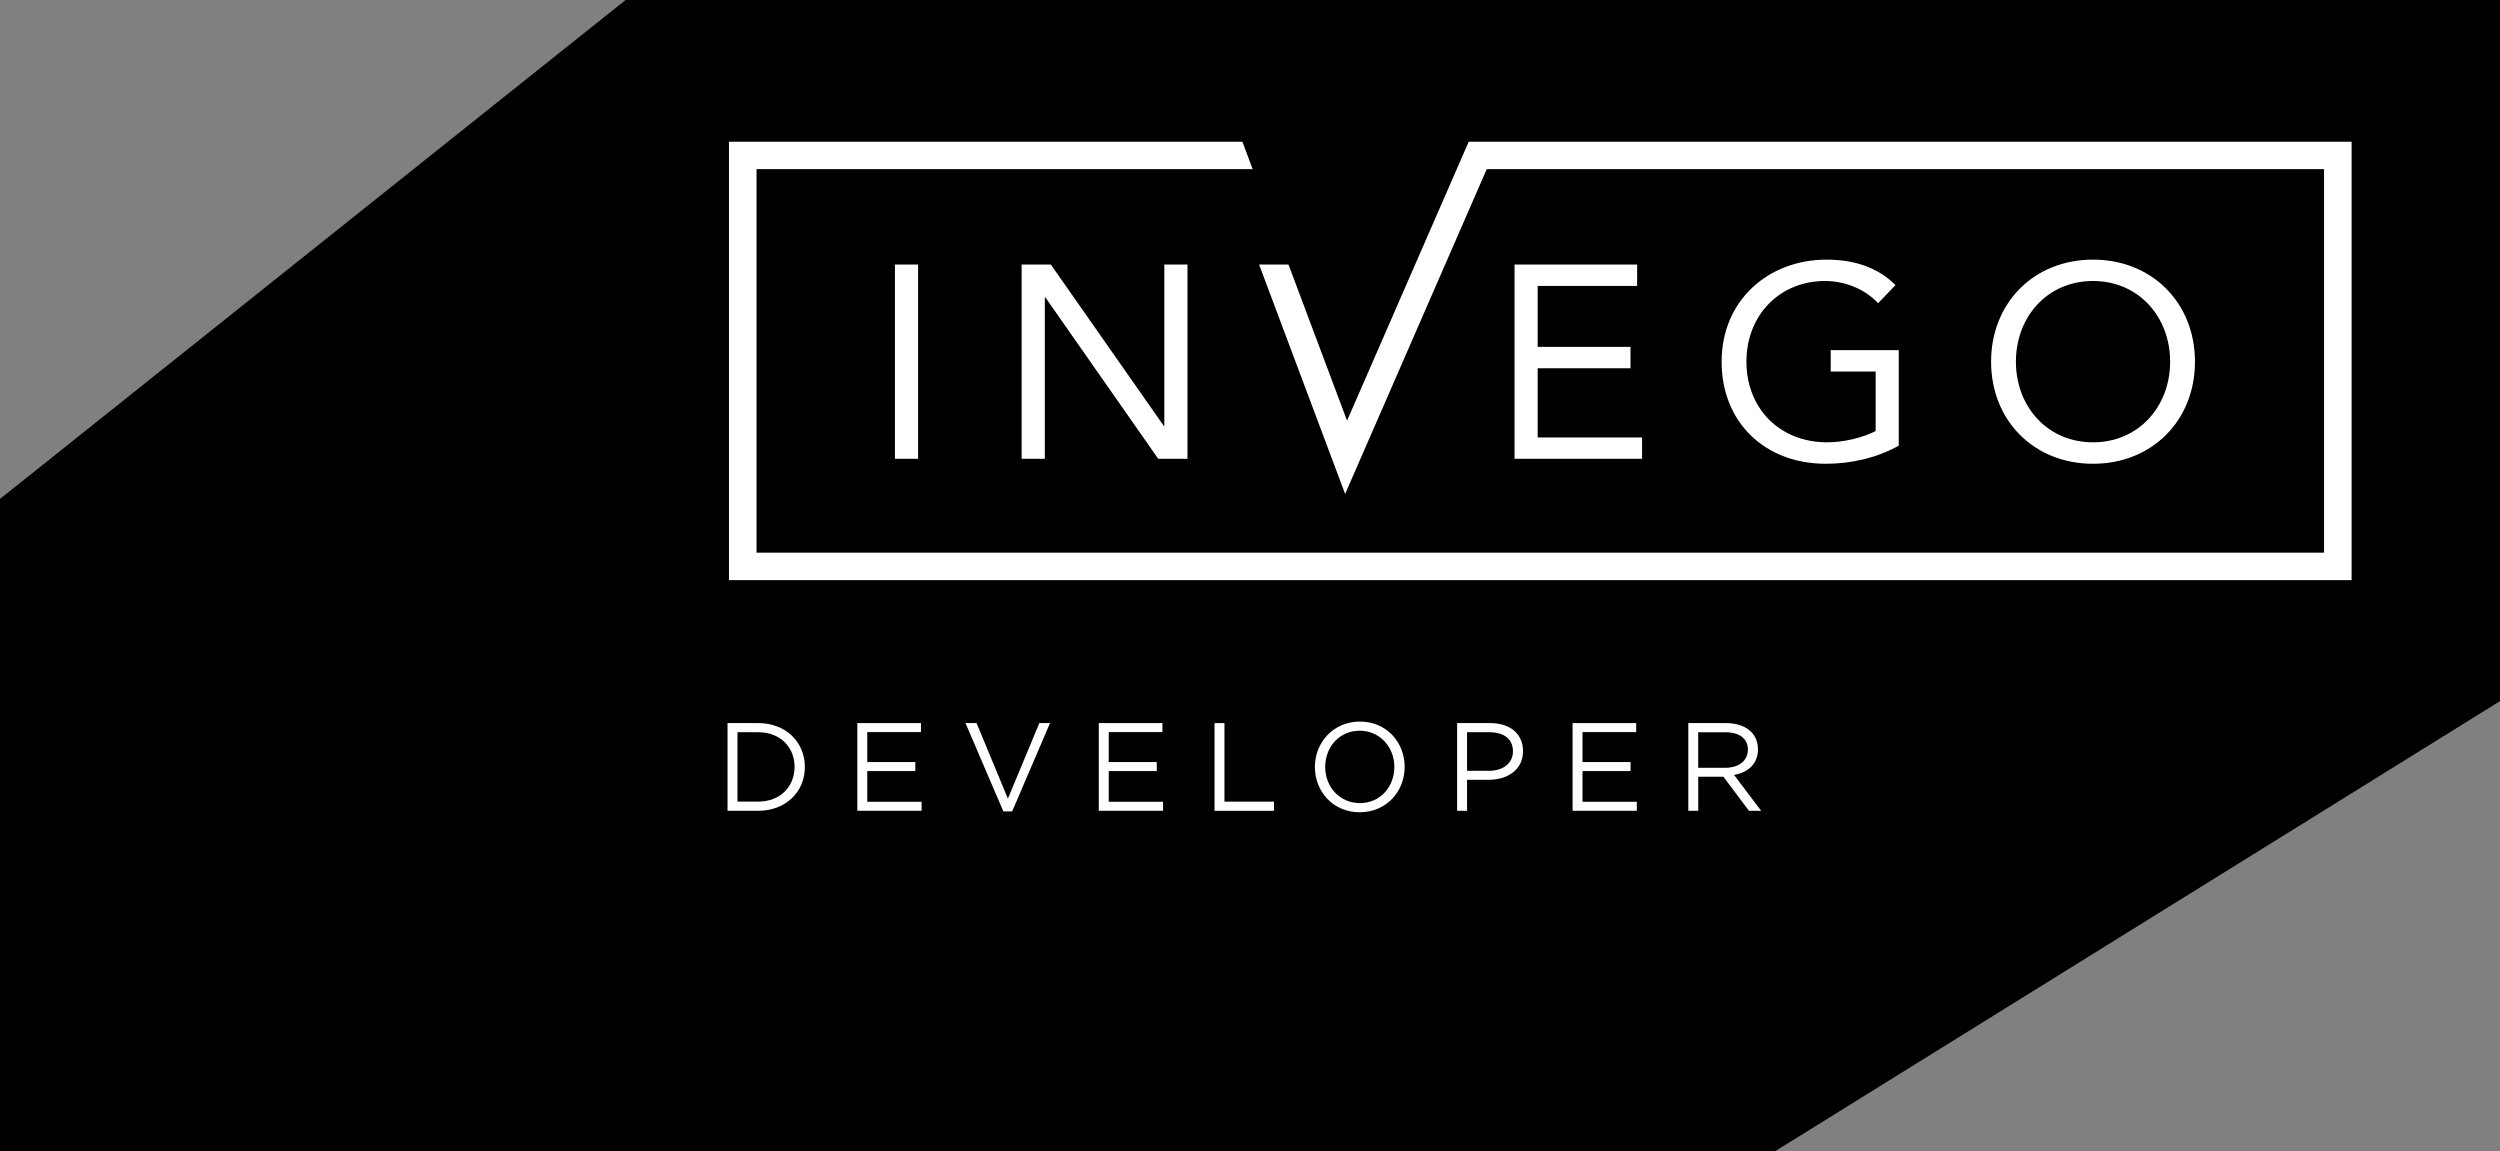
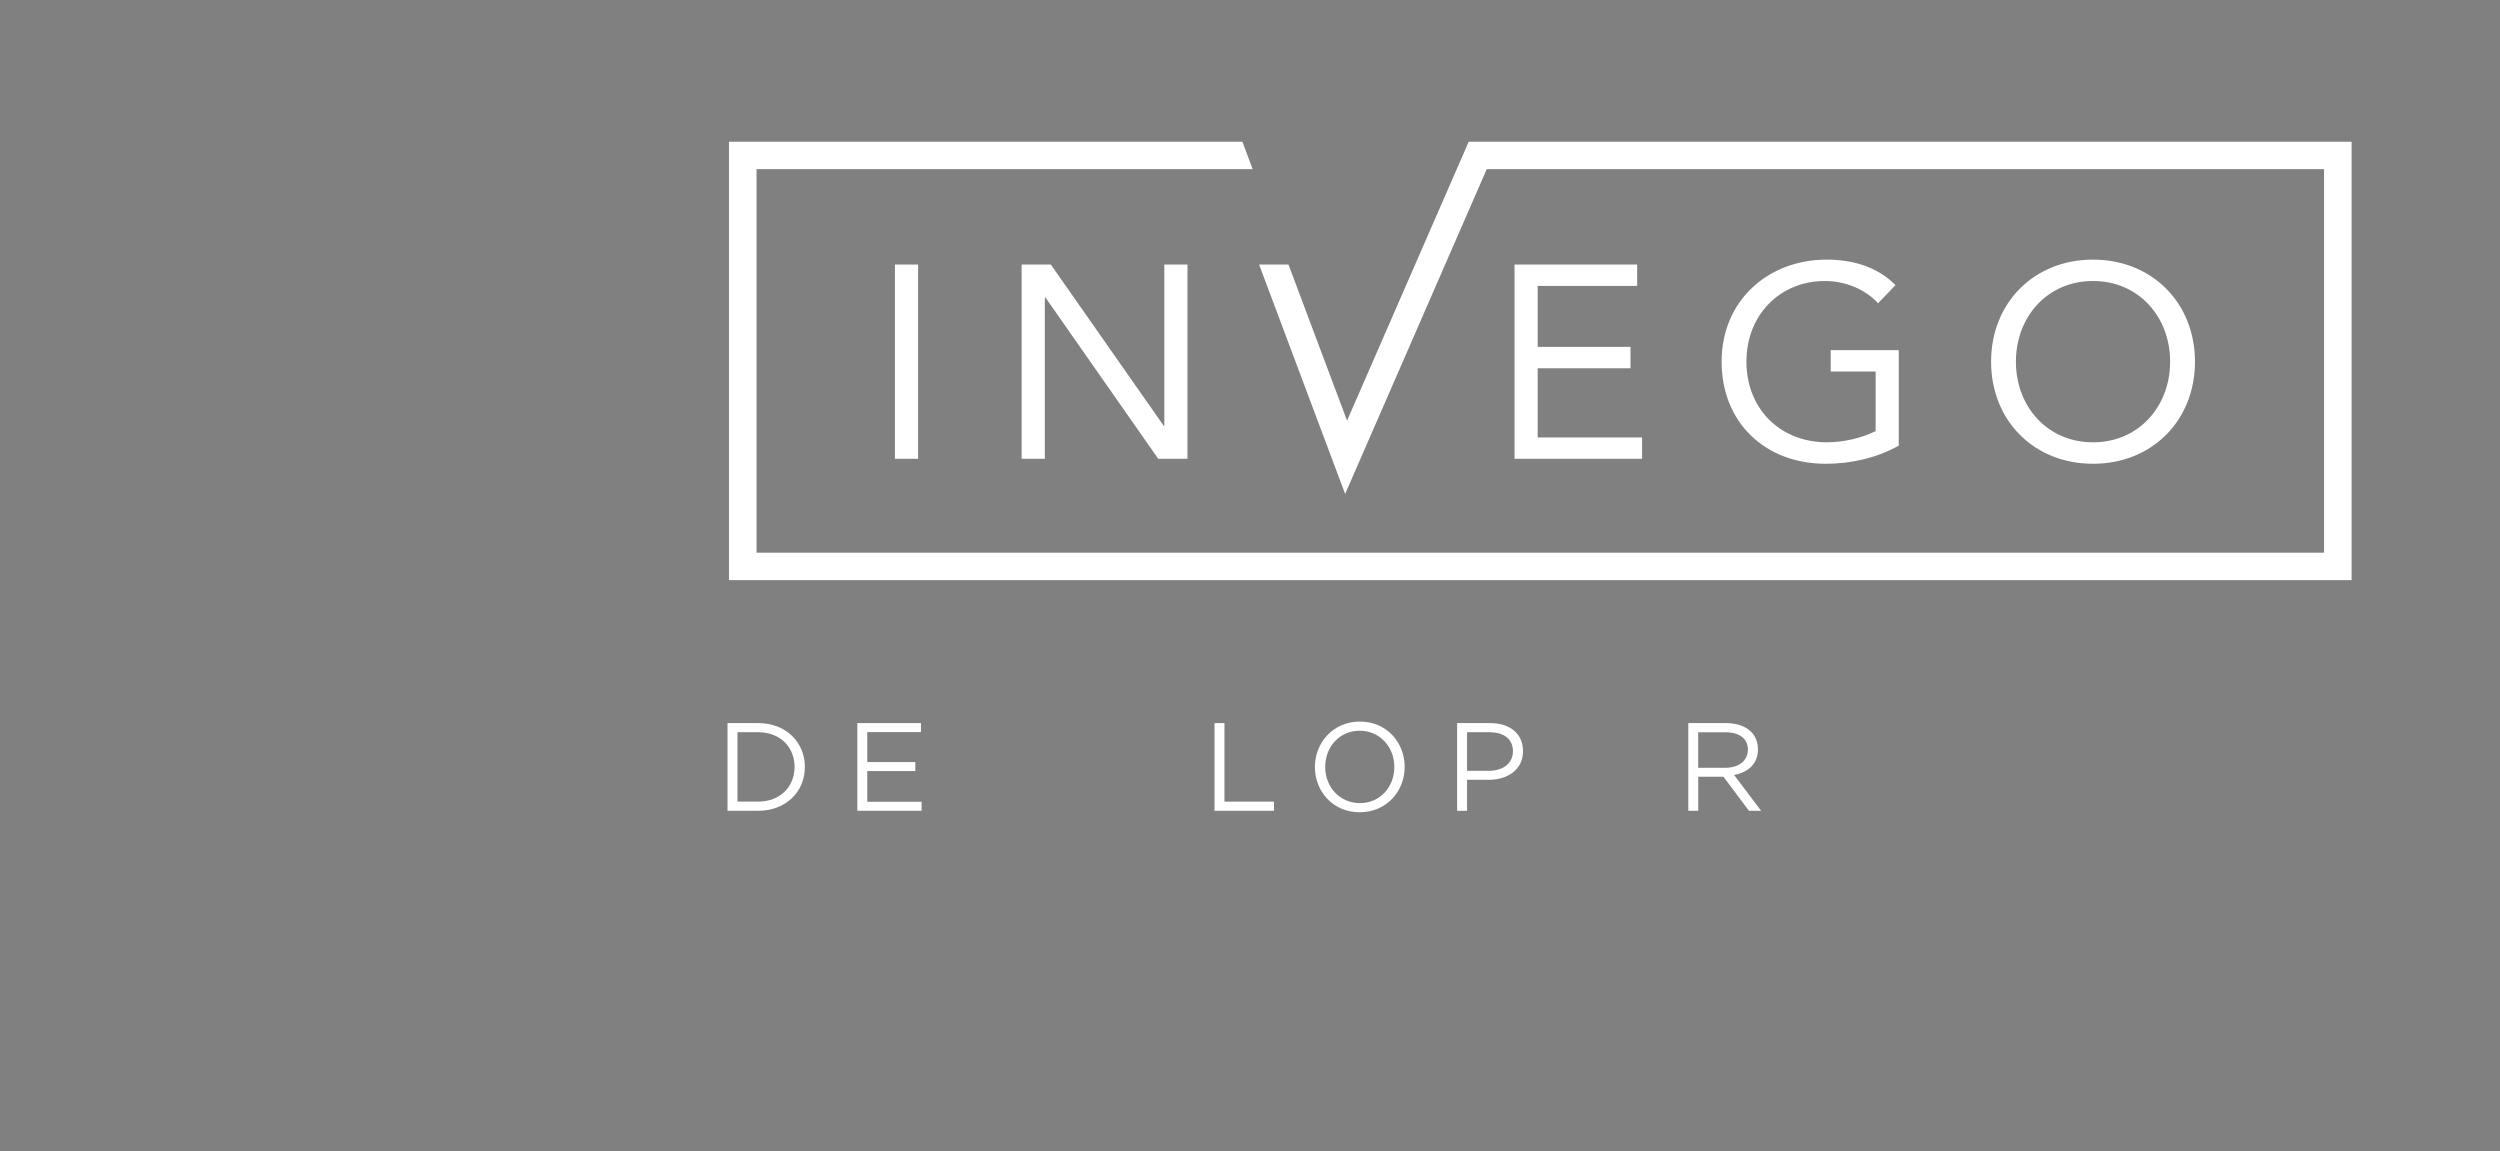
<svg xmlns="http://www.w3.org/2000/svg" width="278" height="128" viewBox="0 0 278 128" fill="none">
  <rect x="0" y="0" width="278" height="128" fill="#808080" stroke="none" />
  <g clip-path="url(#clip0_2441_724)">
-     <path d="M197.42 128L278 77.966V0H69.567L0 55.48V128H197.42Z" fill="black" />
    <path d="M99.517 51.021V29.417H102.094V51.021H99.517ZM129.417 47.365L116.855 29.42H113.605V51.021H116.185V33.079H116.25L128.797 51.021H132.047V29.42H129.473V47.365H129.411H129.417ZM163.321 15.759L149.793 46.775L143.28 29.417H140.011L149.58 54.926L165.325 18.809H258.434V61.46H84.127V18.809H139.295L138.156 15.759H81.062V64.51H261.499V15.759H163.321ZM202.936 31.247C205.143 31.247 207.374 32.129 208.843 33.719L210.779 31.705C208.72 29.629 205.967 28.87 203.118 28.87C196.626 28.87 191.444 33.414 191.444 40.222C191.444 46.996 196.287 51.571 203.025 51.571C205.846 51.571 208.661 50.932 211.14 49.56V38.937H203.575V41.317H208.572V47.937C206.976 48.733 204.923 49.185 203.179 49.185C197.855 49.185 194.203 45.373 194.203 40.219C194.203 34.967 197.975 31.247 202.929 31.247H202.936ZM182.051 31.794V29.417H168.417V51.021H182.598V48.644H170.989V40.948H181.313V38.574H170.989V31.794H182.054H182.051ZM232.743 51.571C226.16 51.571 221.409 46.75 221.409 40.222C221.409 33.694 226.16 28.87 232.743 28.87C239.324 28.87 244.081 33.694 244.081 40.222C244.081 46.75 239.324 51.571 232.743 51.571ZM232.743 49.185C237.83 49.185 241.318 45.191 241.318 40.219C241.318 35.244 237.83 31.247 232.743 31.247C227.657 31.247 224.169 35.244 224.169 40.219C224.169 45.191 227.657 49.185 232.743 49.185Z" fill="white" />
    <path d="M80.901 80.407H84.3C87.377 80.407 89.501 82.511 89.501 85.284C89.501 88.058 87.374 90.161 84.3 90.161H80.901V80.41V80.407ZM84.3 89.14C86.775 89.14 88.356 87.467 88.356 85.281C88.356 83.095 86.775 81.422 84.3 81.422H82.006V89.14H84.3Z" fill="white" />
    <path d="M95.335 80.407H102.409V81.41H96.44V84.74H101.783V85.742H96.44V89.155H102.48V90.158H95.335V80.407Z" fill="white" />
-     <path d="M107.363 80.407H108.595L112.077 88.808L115.574 80.407H116.762L112.552 90.228H111.573L107.363 80.407Z" fill="white" />
-     <path d="M122.185 80.407H129.26V81.41H123.29V84.74H128.633V85.742H123.29V89.155H129.331V90.158H122.185V80.407Z" fill="white" />
    <path d="M135.054 80.407H136.159V89.143H141.668V90.161H135.054V80.41V80.407Z" fill="white" />
    <path d="M146.215 85.281C146.215 82.594 148.243 80.238 151.222 80.238C154.2 80.238 156.2 82.566 156.2 85.281C156.2 87.996 154.172 90.324 151.194 90.324C148.215 90.324 146.215 87.996 146.215 85.281ZM155.052 85.281C155.052 83.067 153.429 81.256 151.194 81.256C148.959 81.256 147.363 83.04 147.363 85.281C147.363 87.523 148.987 89.306 151.222 89.306C153.456 89.306 155.052 87.523 155.052 85.281Z" fill="white" />
    <path d="M162.031 80.407H165.695C167.905 80.407 169.359 81.579 169.359 83.528C169.359 85.632 167.596 86.717 165.513 86.717H163.136V90.158H162.031V80.407ZM165.556 85.715C167.18 85.715 168.241 84.851 168.241 83.541C168.241 82.148 167.192 81.422 165.612 81.422H163.136V85.712H165.556V85.715Z" fill="white" />
-     <path d="M174.869 80.407H181.943V81.41H175.974V84.74H181.317V85.742H175.974V89.155H182.014V90.158H174.869V80.407Z" fill="white" />
    <path d="M187.737 80.407H191.947C193.151 80.407 194.114 80.77 194.731 81.382C195.207 81.856 195.487 82.538 195.487 83.332C195.487 84.949 194.37 85.896 192.83 86.173L195.836 90.158H194.481L191.641 86.37H188.845V90.158H187.74V80.407H187.737ZM191.848 85.379C193.317 85.379 194.364 84.626 194.364 83.347C194.364 82.148 193.441 81.425 191.861 81.425H188.839V85.382H191.845L191.848 85.379Z" fill="white" />
  </g>
  <defs>
    <clipPath id="clip0_2441_724">
      <rect width="278" height="128" fill="white" />
    </clipPath>
  </defs>
</svg>